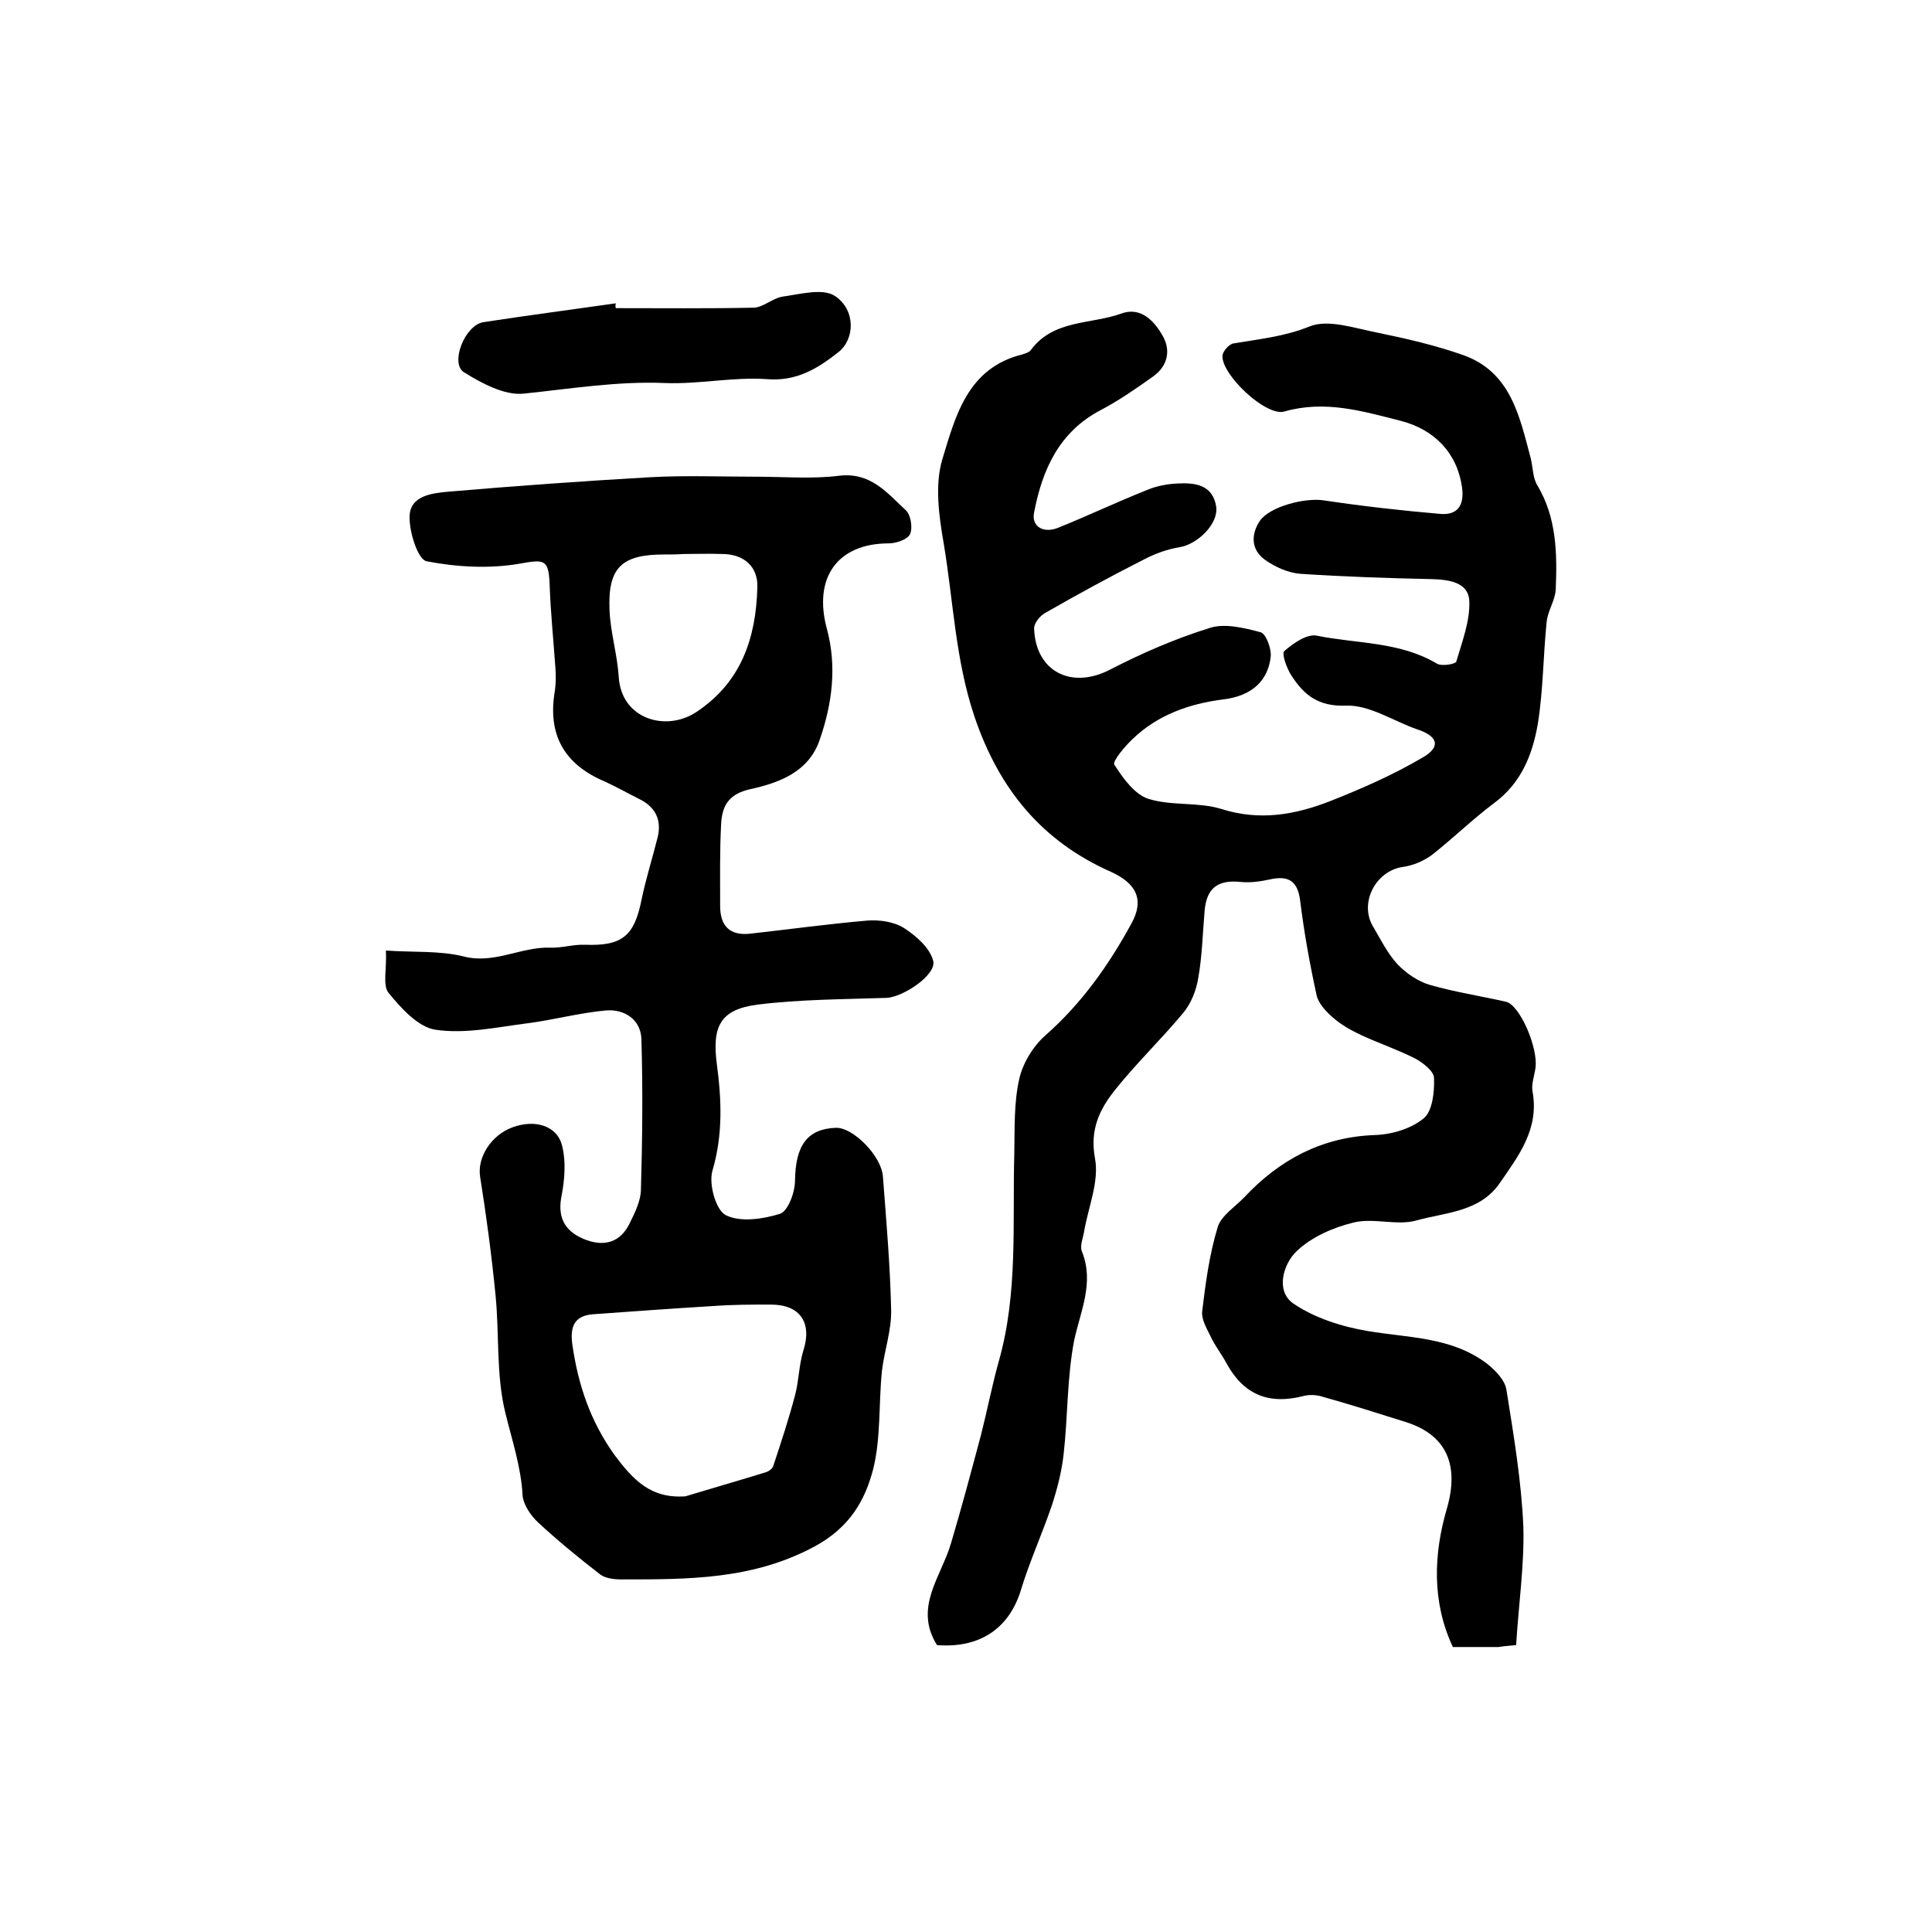
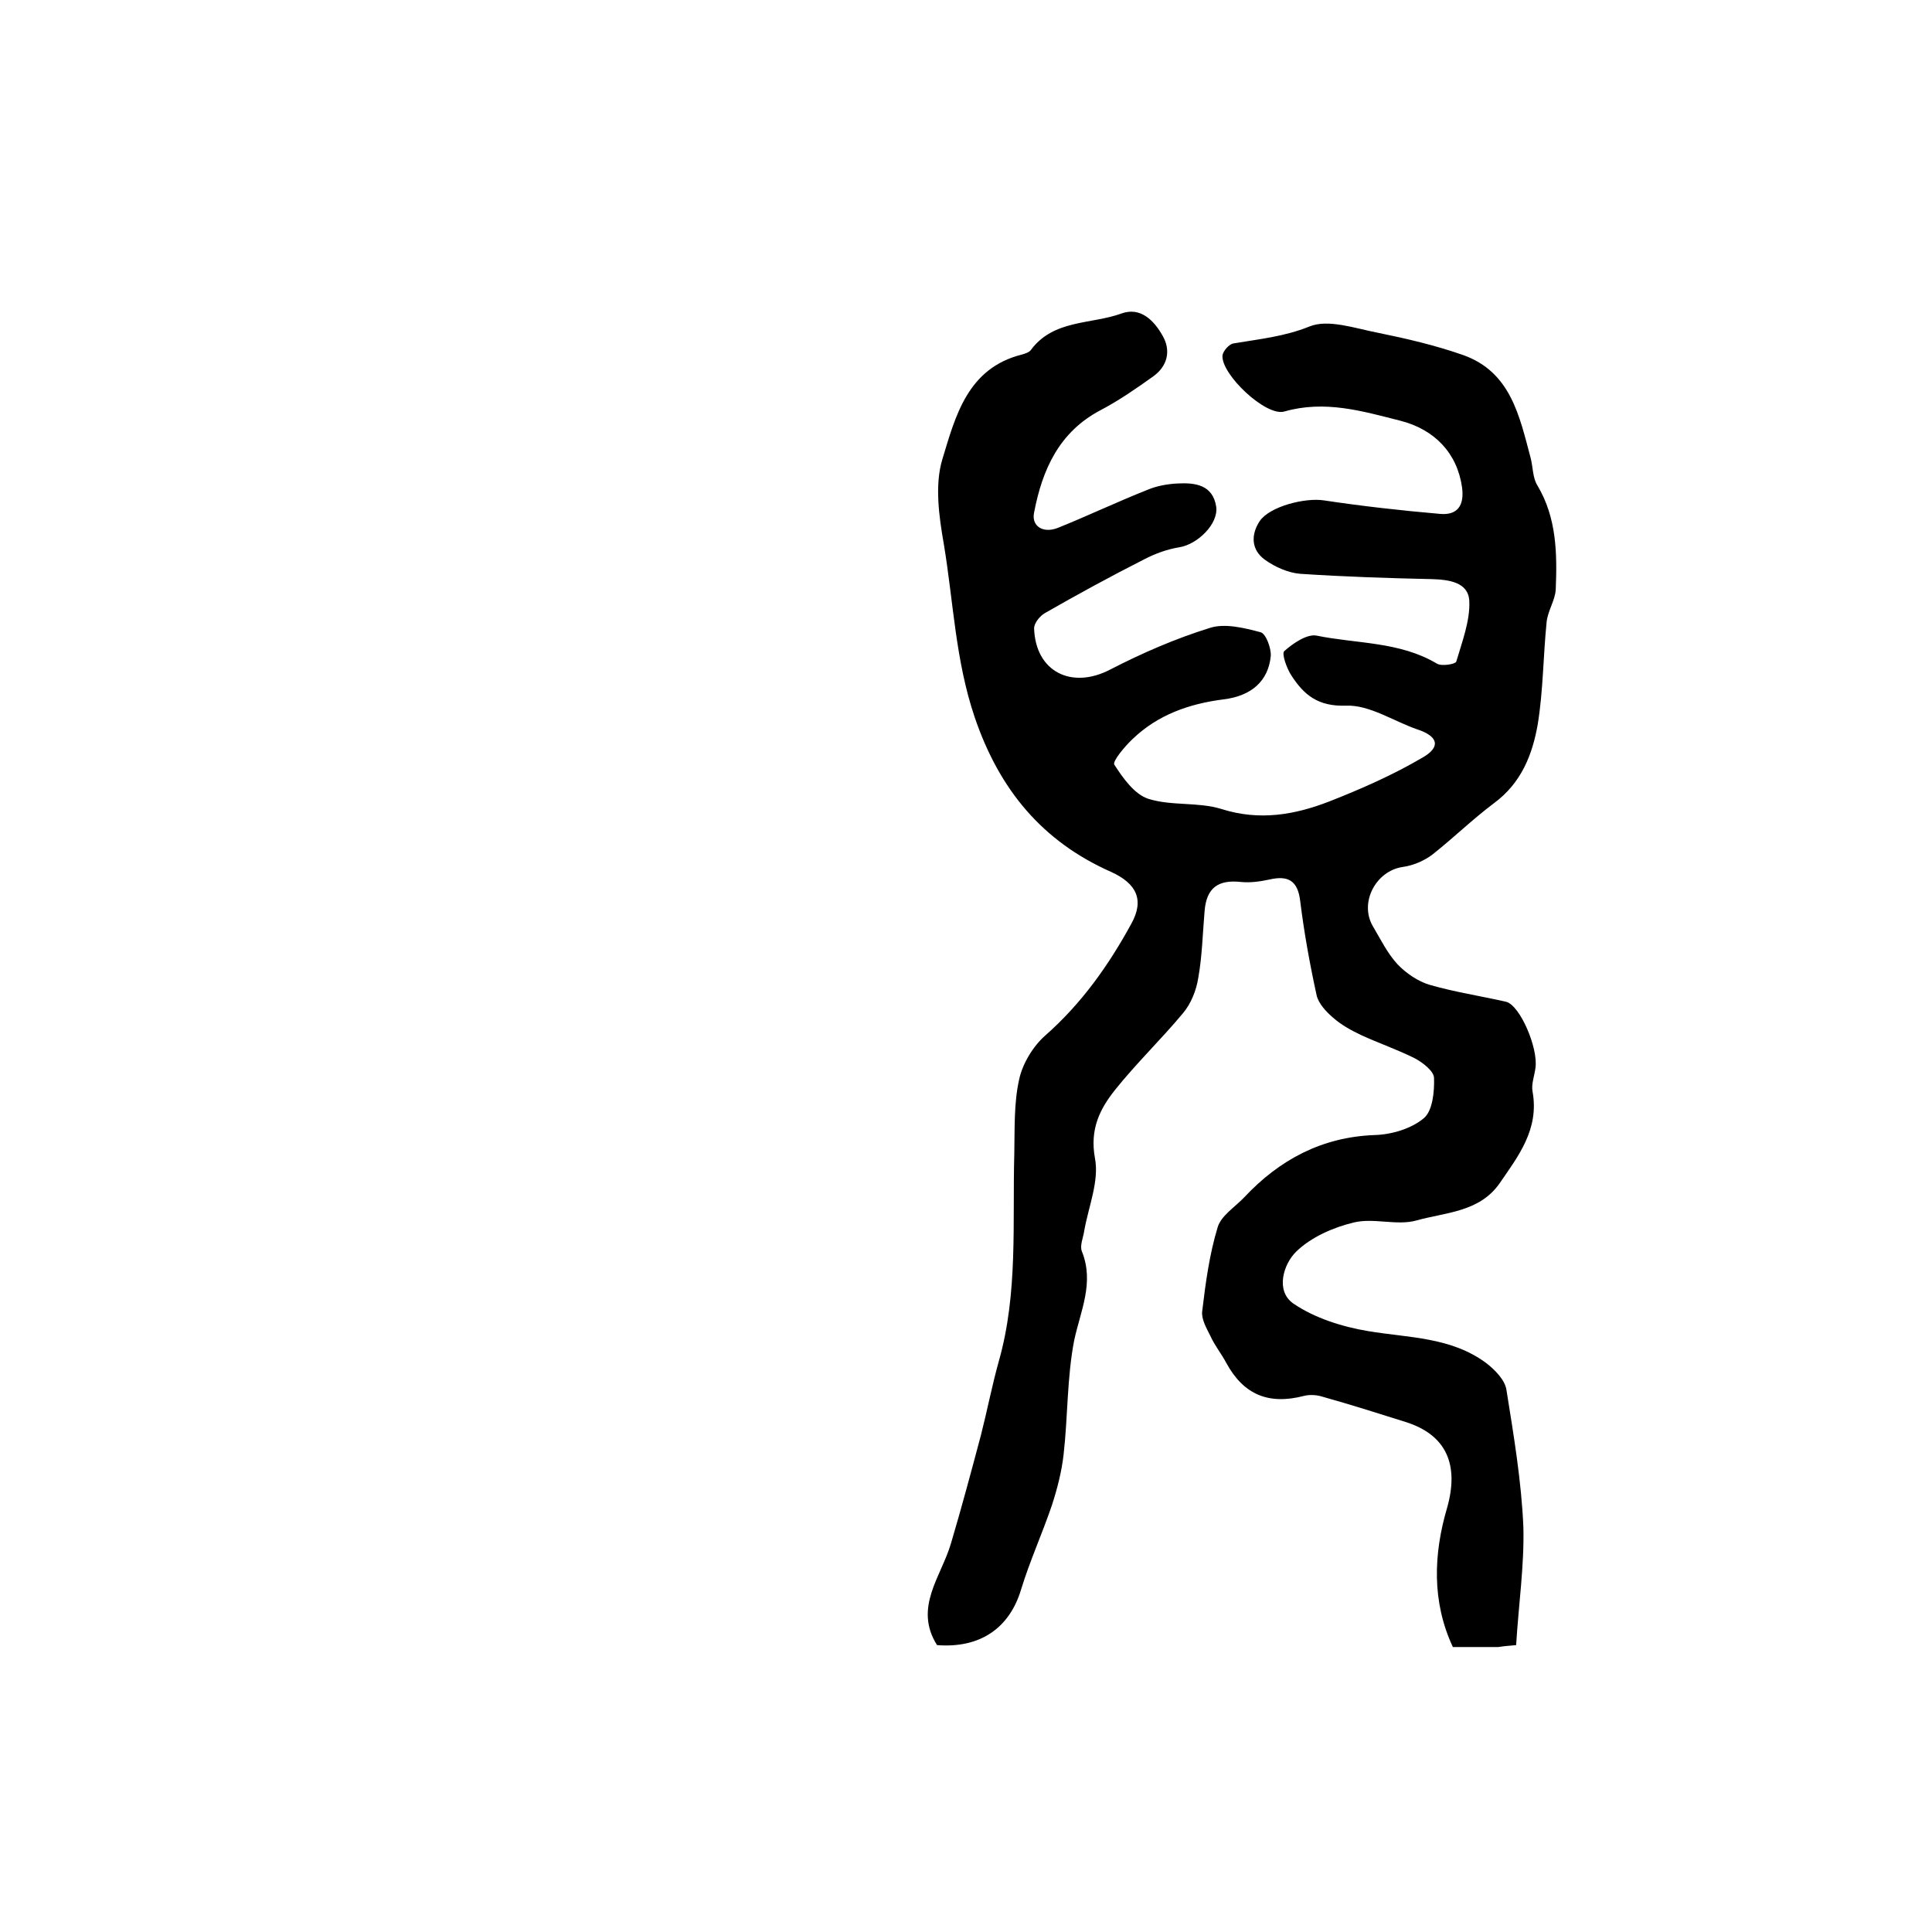
<svg xmlns="http://www.w3.org/2000/svg" version="1.1" id="图层_1" x="0px" y="0px" viewBox="0 0 400 400" style="enable-background:new 0 0 400 400;" xml:space="preserve">
  <style type="text/css">
	.st0{fill:#FFFFFF;}
</style>
  <g>
    <path d="M313.9,340.6c-2.4,0.2-3.1,0.3-3.7,0.4c-3,0-6,0-9.4,0c-4.4-9.4-4-19.3-1.2-28.8c2.5-8.8,0-15.1-8.6-17.8   c-5.7-1.8-11.4-3.6-17.1-5.2c-1.2-0.4-2.7-0.5-3.9-0.2c-7.3,1.9-12.5-0.2-16.1-6.8c-1-1.9-2.4-3.6-3.3-5.6   c-0.8-1.6-1.9-3.5-1.7-5.1c0.7-5.9,1.5-11.8,3.2-17.4c0.7-2.4,3.6-4.2,5.5-6.2c7.3-7.8,16.1-12.5,27-12.9c3.5-0.1,7.6-1.3,10.2-3.5   c1.8-1.5,2.2-5.5,2.1-8.3c0-1.4-2.3-3.2-4-4.1c-3.6-1.8-7.4-3.1-11.1-4.8c-2.1-1-4.1-2.1-5.8-3.6c-1.4-1.2-3-2.9-3.4-4.6   c-1.4-6.4-2.6-13-3.4-19.5c-0.5-4.3-2.5-5.4-6.4-4.5c-1.9,0.4-3.9,0.7-5.9,0.5c-4.7-0.5-7.1,1.2-7.5,6c-0.4,4.6-0.5,9.3-1.3,13.8   c-0.4,2.6-1.5,5.4-3.2,7.4c-4.5,5.4-9.6,10.3-14,15.8c-3.2,4-5.3,8.2-4.2,14.2c0.9,4.7-1.3,9.9-2.2,14.9c-0.2,1.5-1,3.2-0.5,4.4   c2.6,6.5-0.3,12.3-1.6,18.4c-1.5,7.7-1.3,15.8-2.2,23.7c-0.4,3.5-1.3,7-2.4,10.4c-2,5.9-4.6,11.6-6.4,17.5   c-2.4,8-8.5,12.2-17.4,11.5c-4.9-7.8,0.9-14.2,2.9-21.1c2.2-7.4,4.2-14.9,6.2-22.4c1.3-5.1,2.3-10.3,3.7-15.3   c4-14.1,2.8-28.6,3.2-43c0.1-5.1-0.1-10.4,1-15.3c0.7-3.3,2.9-6.9,5.4-9.1c7.5-6.6,13.1-14.5,17.8-23.1c2.8-5,1.1-8.4-4.2-10.8   c-14.2-6.3-23.1-17-28.2-32c-4-11.8-4.4-23.9-6.4-35.9c-1-5.7-1.9-12.2-0.3-17.5c2.7-8.9,5.2-18.9,16.5-21.7   c0.6-0.2,1.4-0.4,1.8-0.9c4.7-6.4,12.5-5.3,18.8-7.6c3.9-1.4,6.7,1.4,8.5,4.6c1.8,3.1,1,6.3-1.9,8.4c-3.5,2.5-7.1,5-10.9,7   c-8.6,4.5-12.1,12.3-13.8,21.2c-0.6,2.8,1.8,4.4,4.9,3.2c6.2-2.5,12.3-5.4,18.6-7.9c1.9-0.8,4.1-1.2,6.2-1.3c3.7-0.2,7.3,0.3,8,4.8   c0.5,3.6-3.9,7.8-7.6,8.4c-2.5,0.4-5,1.3-7.3,2.5c-6.9,3.5-13.7,7.2-20.5,11.1c-1.1,0.6-2.3,2.1-2.3,3.2c0.3,9,7.8,12.7,15.8,8.5   c6.6-3.4,13.5-6.4,20.6-8.6c3.1-1,7.1,0,10.5,0.9c1.1,0.3,2.2,3.3,2.1,4.9c-0.5,5.2-4,8.3-9.8,9c-7.1,0.9-13.6,3.2-18.8,8.2   c-1.6,1.5-4.2,4.6-3.8,5.3c1.8,2.8,4.2,6.2,7.1,7.1c4.8,1.5,10.3,0.6,15.1,2.1c7.9,2.5,15.2,1.2,22.4-1.6   c6.6-2.6,13.2-5.5,19.3-9.1c3.8-2.2,3.1-4.4-1.2-5.8c-4.9-1.7-9.9-5.1-14.7-4.9c-5.8,0.2-8.7-2.2-11.3-6.2c-1-1.5-2.1-4.6-1.5-5.1   c1.8-1.6,4.7-3.6,6.7-3.2c8.3,1.7,17.2,1.2,24.9,5.8c1,0.6,3.8,0.1,4-0.4c1.2-4.1,2.9-8.5,2.7-12.6c-0.2-3.9-4.3-4.4-7.8-4.5   c-9.1-0.2-18.2-0.5-27.2-1.1c-2.5-0.2-5.2-1.4-7.3-2.9c-2.8-2-3-5.1-1.1-8c2.1-3.1,9.5-4.9,13.3-4.3c8,1.2,16,2.1,24.1,2.8   c3.6,0.3,5-1.8,4.5-5.5c-1-7.1-5.7-12-12.8-13.8c-7.9-2-15.6-4.3-24-1.9c-3.8,1.1-13.1-7.7-12.8-11.6c0.1-0.9,1.4-2.4,2.3-2.5   c5.3-0.9,10.5-1.4,15.7-3.5c3.9-1.6,9.5,0.4,14.2,1.3c5.9,1.2,11.9,2.6,17.6,4.6c9.9,3.5,11.7,12.7,14,21.3   c0.5,1.9,0.4,4.1,1.4,5.7c4,6.7,4.1,14.1,3.8,21.5c-0.1,2.3-1.7,4.5-1.9,6.9c-0.7,7-0.7,14-1.8,20.9c-1.1,6.4-3.4,12.3-9.1,16.5   c-4.4,3.3-8.4,7.2-12.7,10.6c-1.7,1.3-4,2.3-6.2,2.6c-5.5,0.8-9,7.3-6.2,12.2c1.6,2.7,3,5.6,5.1,7.9c1.8,1.9,4.3,3.6,6.7,4.3   c5.2,1.5,10.5,2.3,15.8,3.5c2.9,0.7,6.7,9.6,6.1,13.7c-0.2,1.6-0.9,3.4-0.6,4.9c1.4,7.8-2.9,13.3-6.9,19.1   c-4.2,5.9-11.2,5.9-17.2,7.6c-4,1.1-8.8-0.6-12.9,0.4c-4.2,1-8.8,3-11.9,6c-2.7,2.6-4.4,8.2-0.6,10.8c4.4,3,10.1,4.8,15.5,5.7   c8.4,1.4,17.1,1.2,24.4,6.6c1.8,1.4,3.9,3.5,4.2,5.6c1.5,9.4,3.1,18.9,3.5,28.4C315.6,324.1,314.4,332.3,313.9,340.6z" />
-     <path d="M79.9,196.8c5.7,0.4,11.1,0,16,1.2c6.4,1.7,11.9-2,18-1.8c2.4,0.1,4.8-0.7,7.2-0.6c7.7,0.3,10.2-1.8,11.7-9.2   c0.9-4.4,2.3-8.8,3.4-13.2c0.8-3.6-0.6-6.2-3.9-7.8c-2.4-1.2-4.7-2.5-7.1-3.6c-8.5-3.6-11.9-9.8-10.3-18.9c0.2-1.5,0.2-3,0.1-4.5   c-0.4-5.8-1-11.5-1.2-17.3c-0.2-5.4-1.1-5.3-6.2-4.4c-6.3,1.1-13.1,0.7-19.3-0.5c-1.8-0.4-3.6-6.1-3.5-9.3c0.1-4.3,4.7-4.8,8-5.1   c14-1.2,27.9-2.2,41.9-3c7.3-0.4,14.7-0.1,22-0.1c5.7,0,11.4,0.5,17-0.2c6.6-0.8,10,3.6,13.9,7.2c1,1,1.4,3.7,0.8,4.9   c-0.5,1.1-2.9,1.9-4.4,1.9c-10.5,0-15.7,7-12.8,17.7c2.1,7.8,1.1,15.5-1.5,23c-2.3,6.7-8.5,8.9-14.4,10.2c-4.5,1-5.8,3.5-6,7.2   c-0.3,5.7-0.2,11.3-0.2,17c0,4.1,2,6.2,6.3,5.7c8-0.9,16.1-2,24.1-2.7c2.5-0.2,5.5,0.2,7.6,1.5c2.5,1.6,5.4,4.1,6.1,6.8   c0.8,2.9-6.3,7.6-9.7,7.7c-8.9,0.3-17.9,0.3-26.7,1.4c-7.6,1-9.4,4.4-8.4,12.2c1,7.5,1.3,14.7-0.9,22.2c-0.8,2.7,0.7,8.2,2.8,9.2   c3,1.5,7.7,0.8,11.2-0.3c1.7-0.6,3.1-4.5,3.1-6.9c0.1-7.2,2.5-10.7,8.5-10.9c3.5-0.1,9.4,5.8,9.7,10.1c0.7,9.2,1.5,18.4,1.7,27.6   c0.1,4.2-1.4,8.4-1.9,12.6c-0.7,6.8-0.2,13.8-1.8,20.3c-1.7,6.6-4.9,12.1-12,16c-12.9,7-26.4,6.9-40.2,6.9c-1.4,0-3.2-0.2-4.3-1   c-4.4-3.4-8.8-7-12.9-10.8c-1.5-1.4-3-3.6-3.2-5.5c-0.3-6-2.2-11.5-3.6-17.3c-1.9-7.8-1.2-16.1-2-24.2c-0.8-8.2-1.9-16.4-3.2-24.6   c-0.6-3.8,2.1-8.5,6.7-10.2c4.6-1.7,9.3-0.4,10.3,3.9c0.8,3.2,0.5,6.9-0.1,10.1c-0.9,4.3,0.3,7.3,4.5,9.1c4.3,1.8,7.7,0.7,9.6-3.3   c1.1-2.2,2.3-4.7,2.3-7c0.3-10.3,0.4-20.6,0.1-31c-0.1-4.1-3.5-6.3-7.3-6c-5.6,0.5-11,2-16.6,2.7c-6.2,0.8-12.6,2.2-18.7,1.3   c-3.6-0.5-7.2-4.5-9.8-7.7C79.2,203.9,80.1,200.5,79.9,196.8z M141.9,309.8c5.6-1.7,11.2-3.3,16.7-5c0.6-0.2,1.3-0.7,1.5-1.3   c1.6-4.8,3.2-9.7,4.5-14.6c0.8-3,0.8-6.2,1.7-9.2c1.9-5.8-0.6-9.6-6.7-9.6c-4,0-7.9,0-11.9,0.3c-8.3,0.5-16.6,1.1-24.9,1.7   c-4,0.3-4.8,2.7-4.3,6.3c1.2,8.3,3.7,15.8,8.7,22.8C131.1,306.4,134.7,310.3,141.9,309.8z M141.5,114.7   C141.5,114.7,141.5,114.7,141.5,114.7c-1.3,0.1-2.7,0.1-4,0.1c-8.8,0-11.7,2.7-11.3,11.6c0.2,4.6,1.6,9.1,1.9,13.7   c0.5,8.8,9.8,11.5,16.1,7.3c9.3-6.2,12.3-15.3,12.6-25.7c0.2-4.4-2.8-7-7.3-7C146.9,114.6,144.2,114.7,141.5,114.7z" />
-     <path d="M127.5,63.8c9.5,0,19.1,0.1,28.6-0.1c2-0.1,3.9-2,6-2.3c3.6-0.5,8.3-1.8,10.8-0.1c4.3,2.9,4.1,8.9,0.7,11.6   c-4.3,3.4-8.7,6.1-14.8,5.6c-7-0.5-14.2,1.1-21.2,0.8c-9.9-0.4-19.5,1.2-29.2,2.2c-3.9,0.4-8.6-2.1-12.3-4.4c-3-1.8,0.1-9.8,4-10.4   c9.1-1.4,18.3-2.6,27.4-3.9C127.4,63.2,127.4,63.5,127.5,63.8z" />
  </g>
</svg>